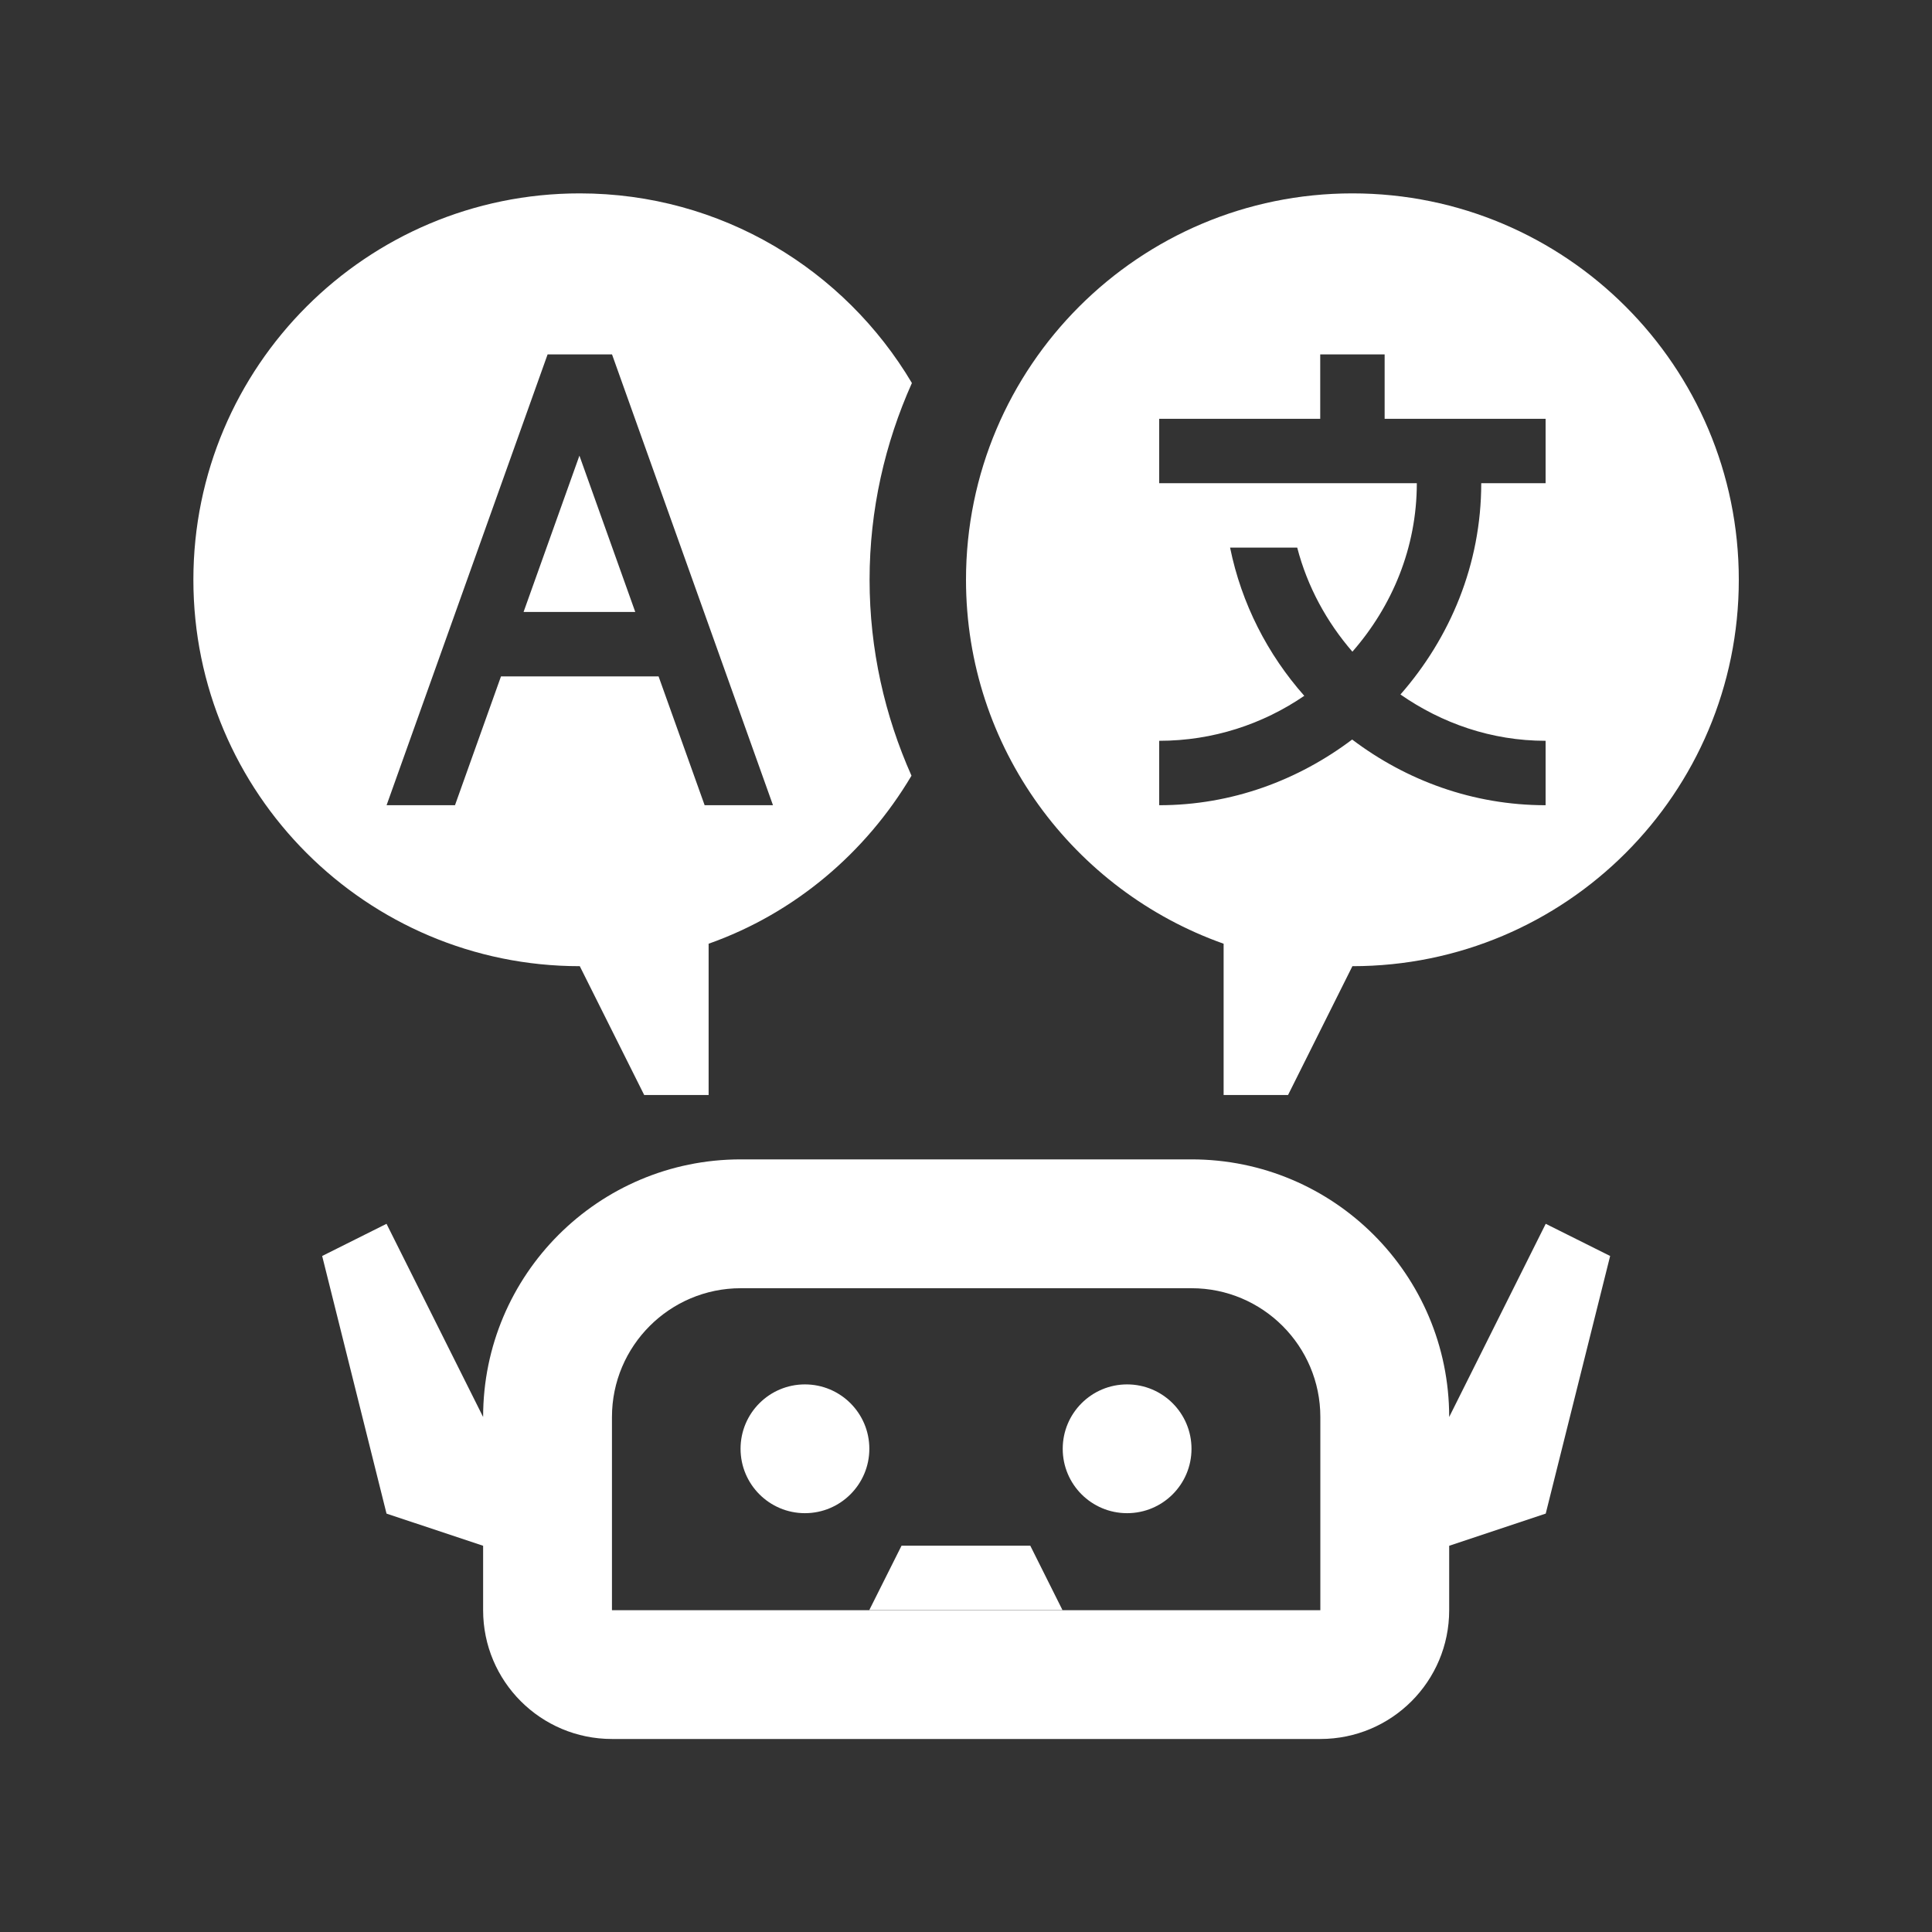
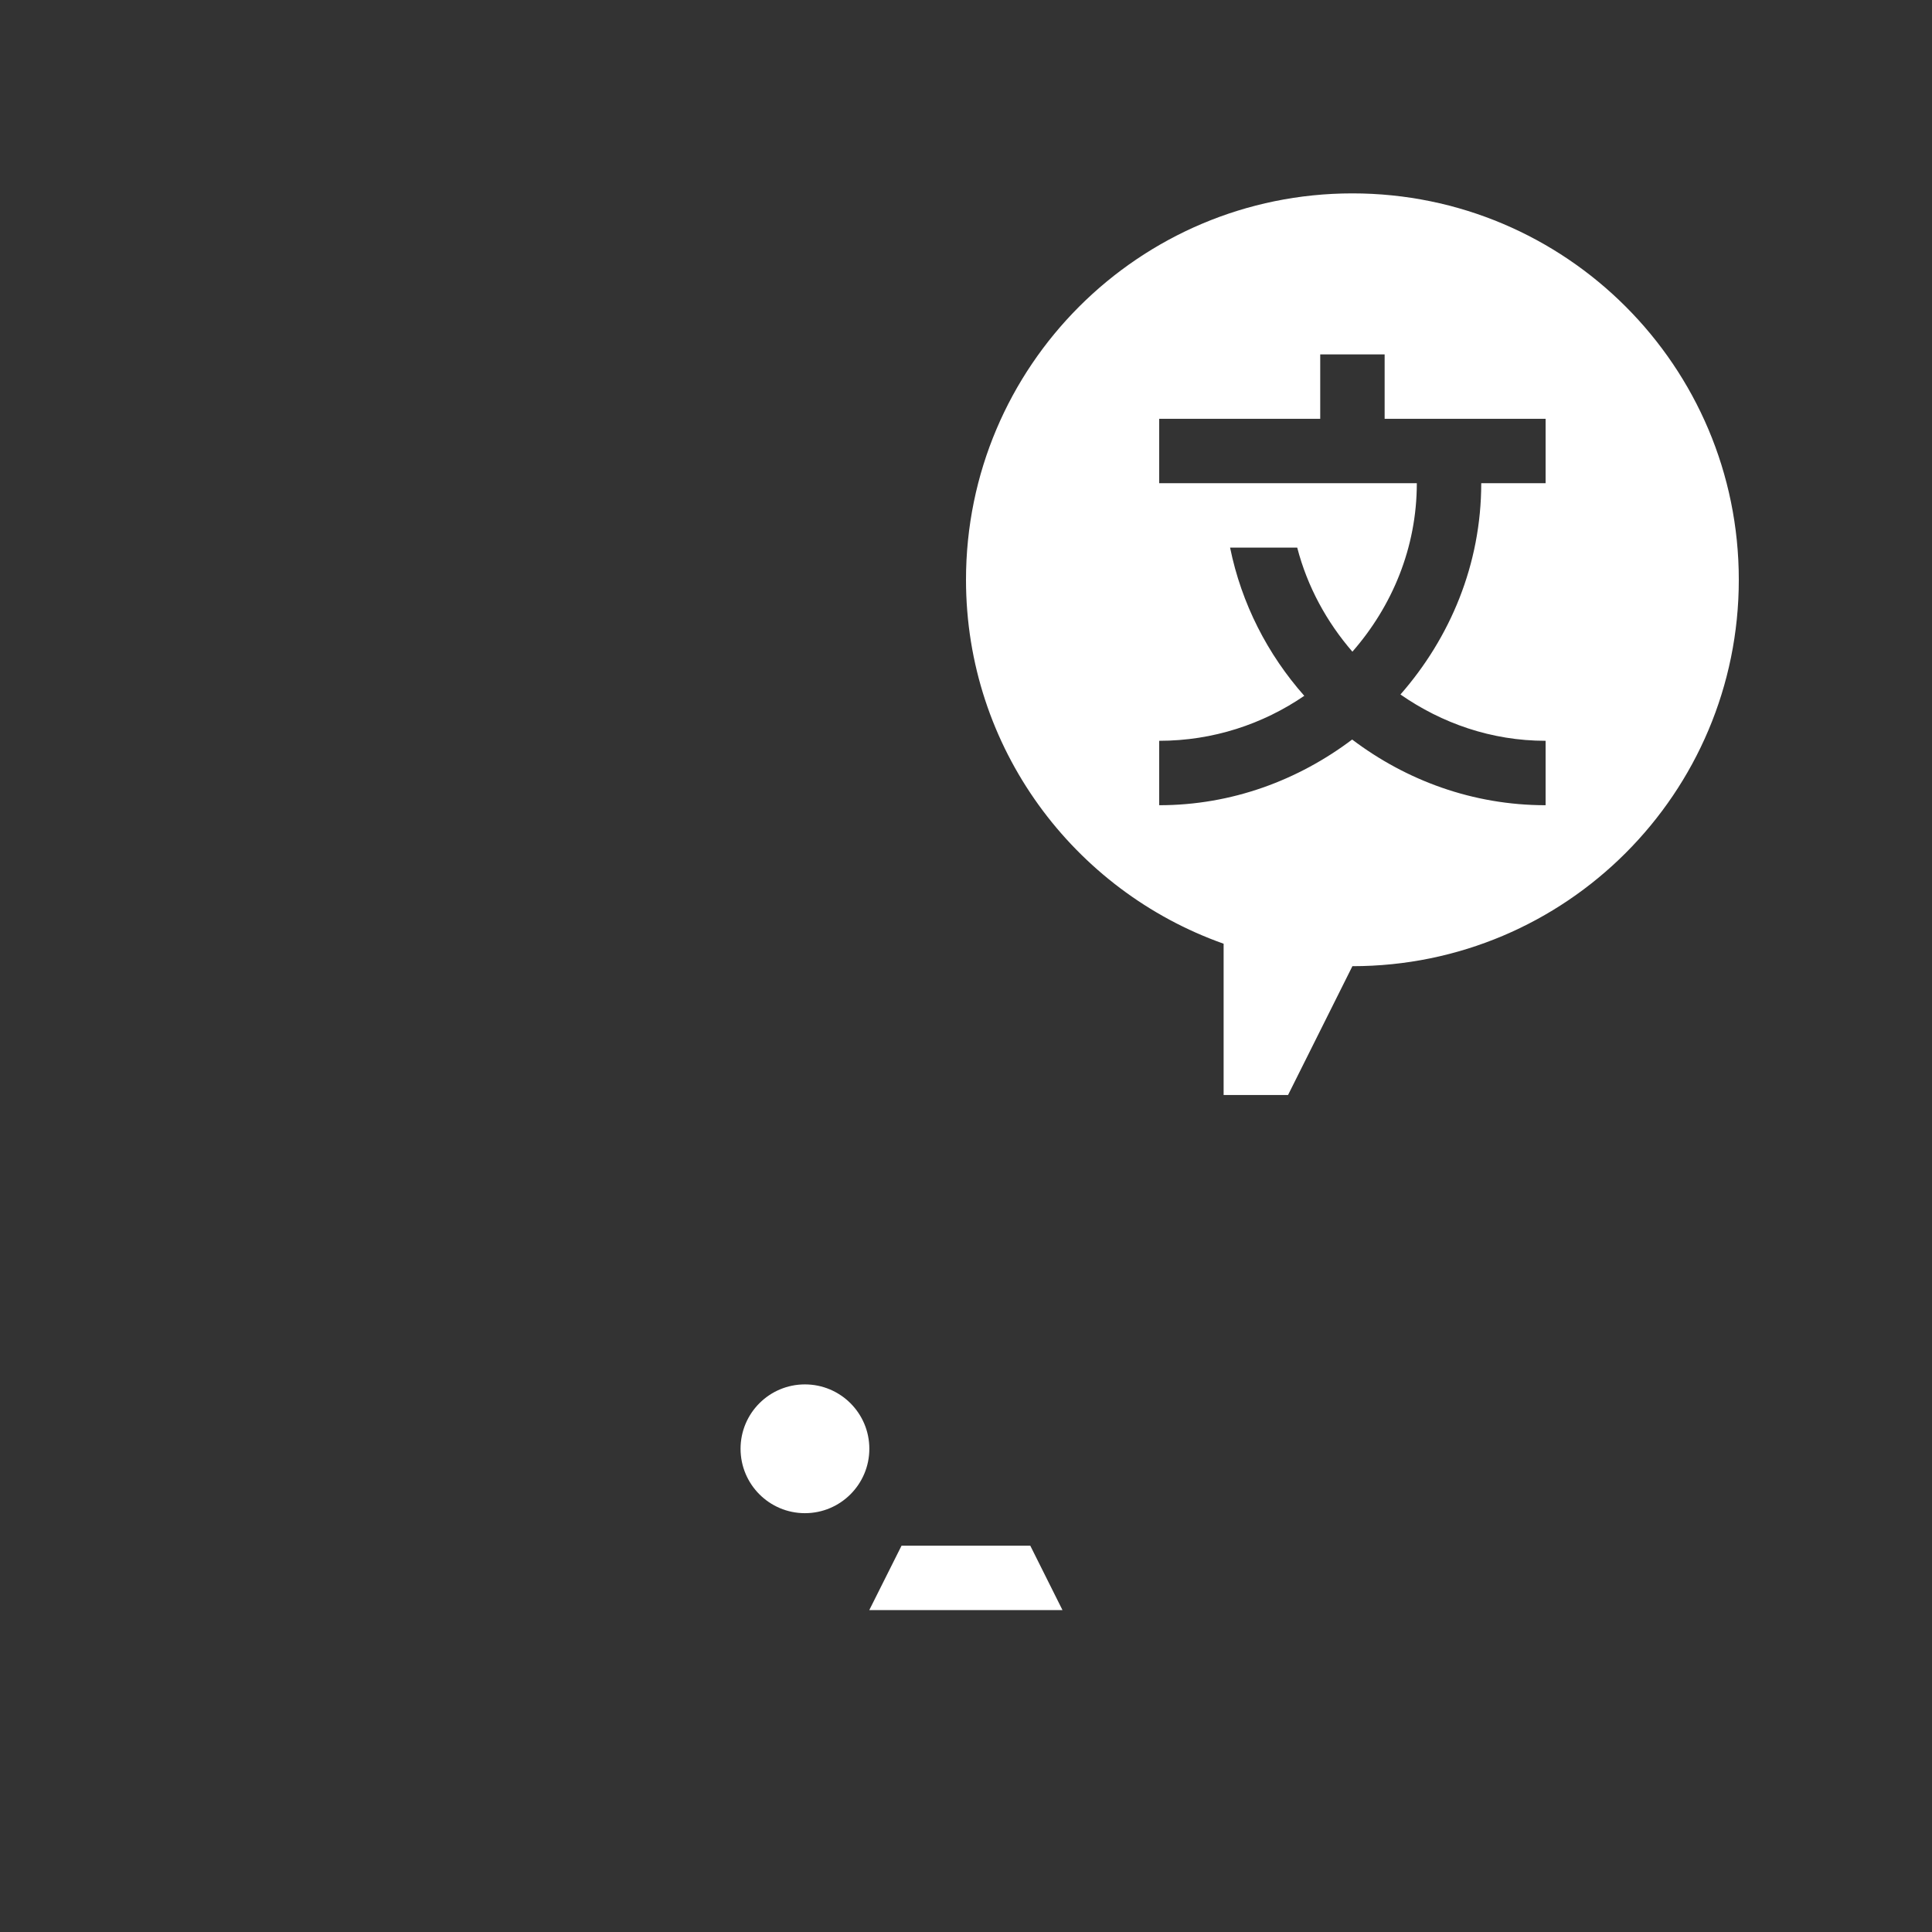
<svg xmlns="http://www.w3.org/2000/svg" width="32" height="32" viewBox="0 0 32 32" fill="none">
  <rect x="0" y="0" width="32" height="32" fill="#333333" stroke="none" />
-   <path d="M8.672 10.136H10.522L9.597 7.547L8.672 10.136Z" fill="white" />
-   <path d="M14.403 9.603C14.403 8.442 14.658 7.341 15.104 6.344C13.989 4.466 11.947 3.203 9.603 3.203C6.069 3.203 3.203 6.069 3.203 9.603C3.203 13.137 6.069 16.003 9.603 16.003L10.67 18.137H11.737V15.631C13.16 15.128 14.338 14.127 15.097 12.848C14.655 11.855 14.403 10.759 14.403 9.603ZM11.671 13.337L10.908 11.203H8.298L7.536 13.337H6.403L9.07 5.87H10.137L12.803 13.337H11.671Z" fill="white" />
-   <path d="M18.668 25.063C19.258 25.063 19.735 24.586 19.735 23.997C19.735 23.407 19.258 22.93 18.668 22.93C18.079 22.93 17.602 23.407 17.602 23.997C17.602 24.586 18.079 25.063 18.668 25.063Z" fill="white" />
  <path d="M13.332 25.063C13.921 25.063 14.399 24.585 14.399 23.996C14.399 23.407 13.921 22.93 13.332 22.93C12.743 22.93 12.266 23.407 12.266 23.996C12.266 24.585 12.743 25.063 13.332 25.063Z" fill="white" />
-   <path d="M25.602 20.27L24.003 23.47C24.003 21.113 22.092 19.203 19.736 19.203H12.269C9.912 19.203 8.002 21.113 8.002 23.47L6.402 20.27L5.336 20.803L6.402 25.07L8.002 25.603V26.67C8.002 27.849 8.957 28.803 10.136 28.803H21.869C23.049 28.803 24.003 27.849 24.003 26.67V25.603L25.602 25.07L26.669 20.803L25.602 20.27ZM21.869 26.67H10.136V23.47C10.136 22.293 11.093 21.337 12.269 21.337H19.736C20.913 21.337 21.869 22.293 21.869 23.47V26.67Z" fill="white" />
  <path d="M17.598 26.668H14.398L14.932 25.602H17.065L17.598 26.668Z" fill="white" />
  <path d="M22.4 3.203C18.866 3.203 16 6.069 16 9.603C16 12.388 17.784 14.752 20.267 15.631V18.137H21.334L22.4 16.003C25.936 16.003 28.8 13.137 28.8 9.603C28.8 6.069 25.936 3.203 22.4 3.203ZM25.6 8.003H24.534C24.534 9.349 24.018 10.564 23.196 11.503C23.881 11.979 24.702 12.27 25.6 12.27V13.337C24.394 13.337 23.29 12.925 22.396 12.249C21.503 12.922 20.404 13.337 19.2 13.337V12.27C20.091 12.27 20.917 11.994 21.603 11.525C20.997 10.84 20.563 10 20.374 9.07H21.486C21.654 9.718 21.975 10.303 22.4 10.794C23.056 10.044 23.467 9.075 23.467 8.003H19.2V6.937H21.867V5.87H22.934V6.937H25.6V8.003Z" fill="white" />
</svg>